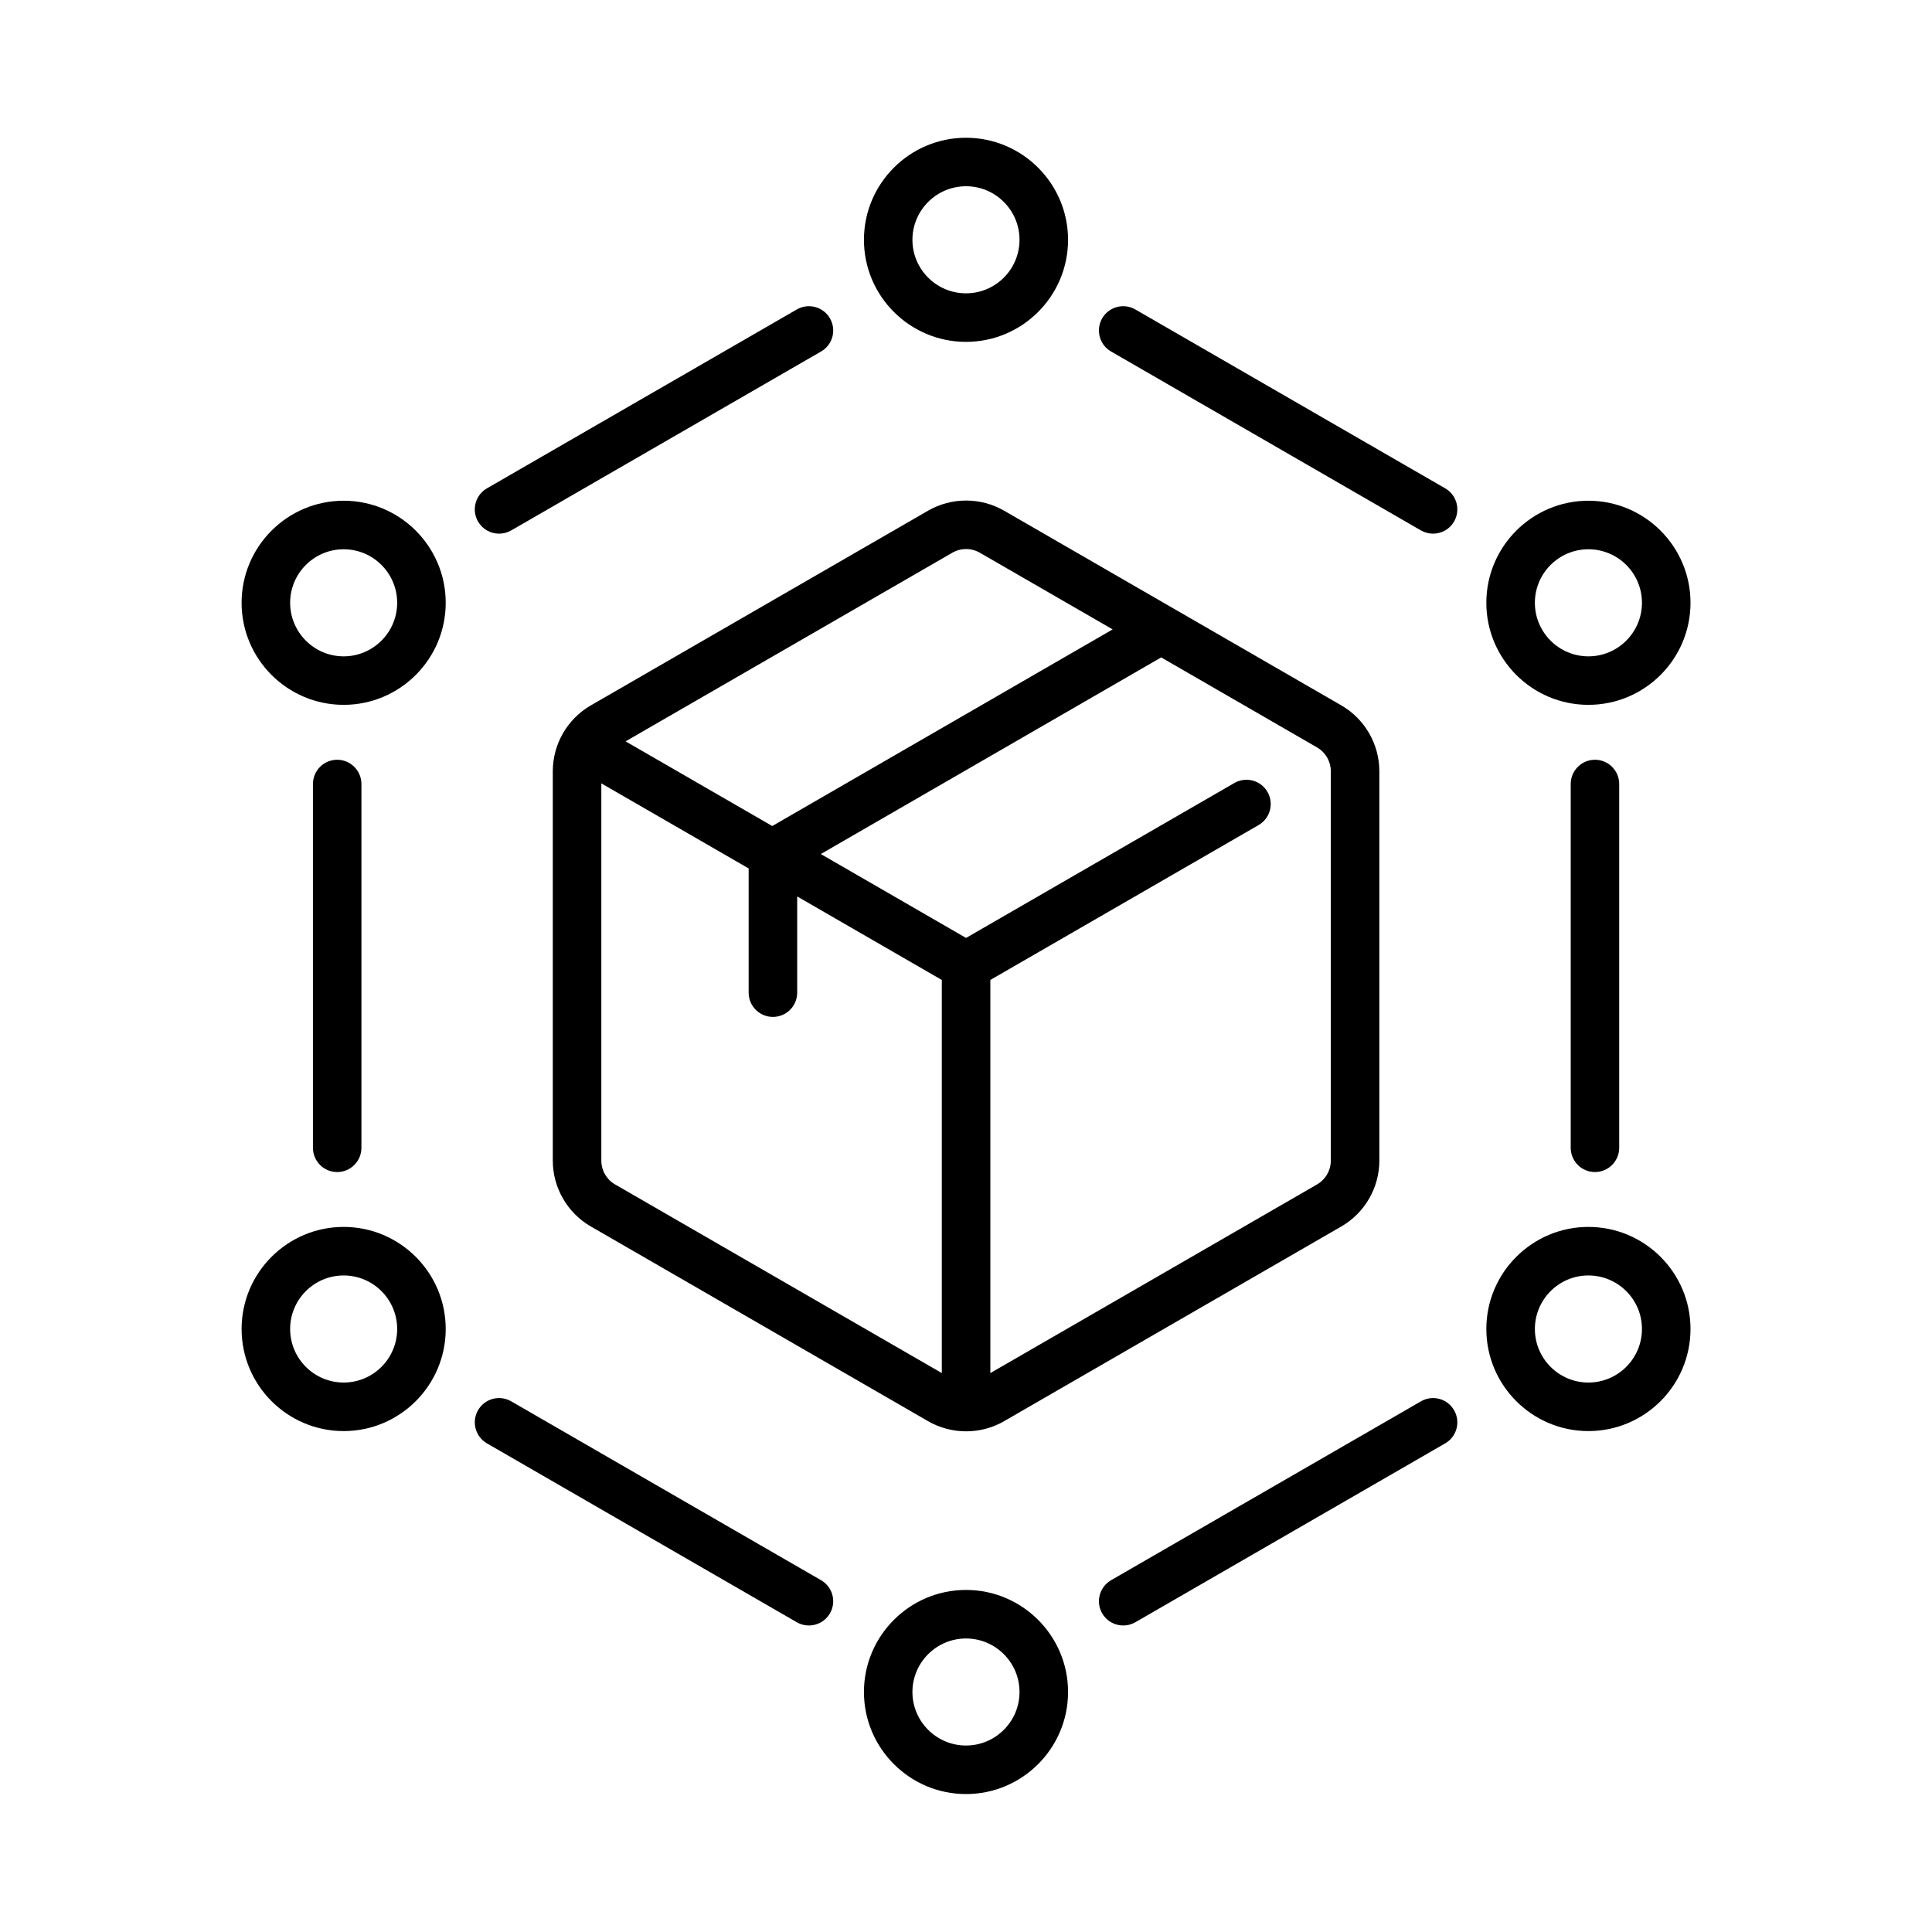
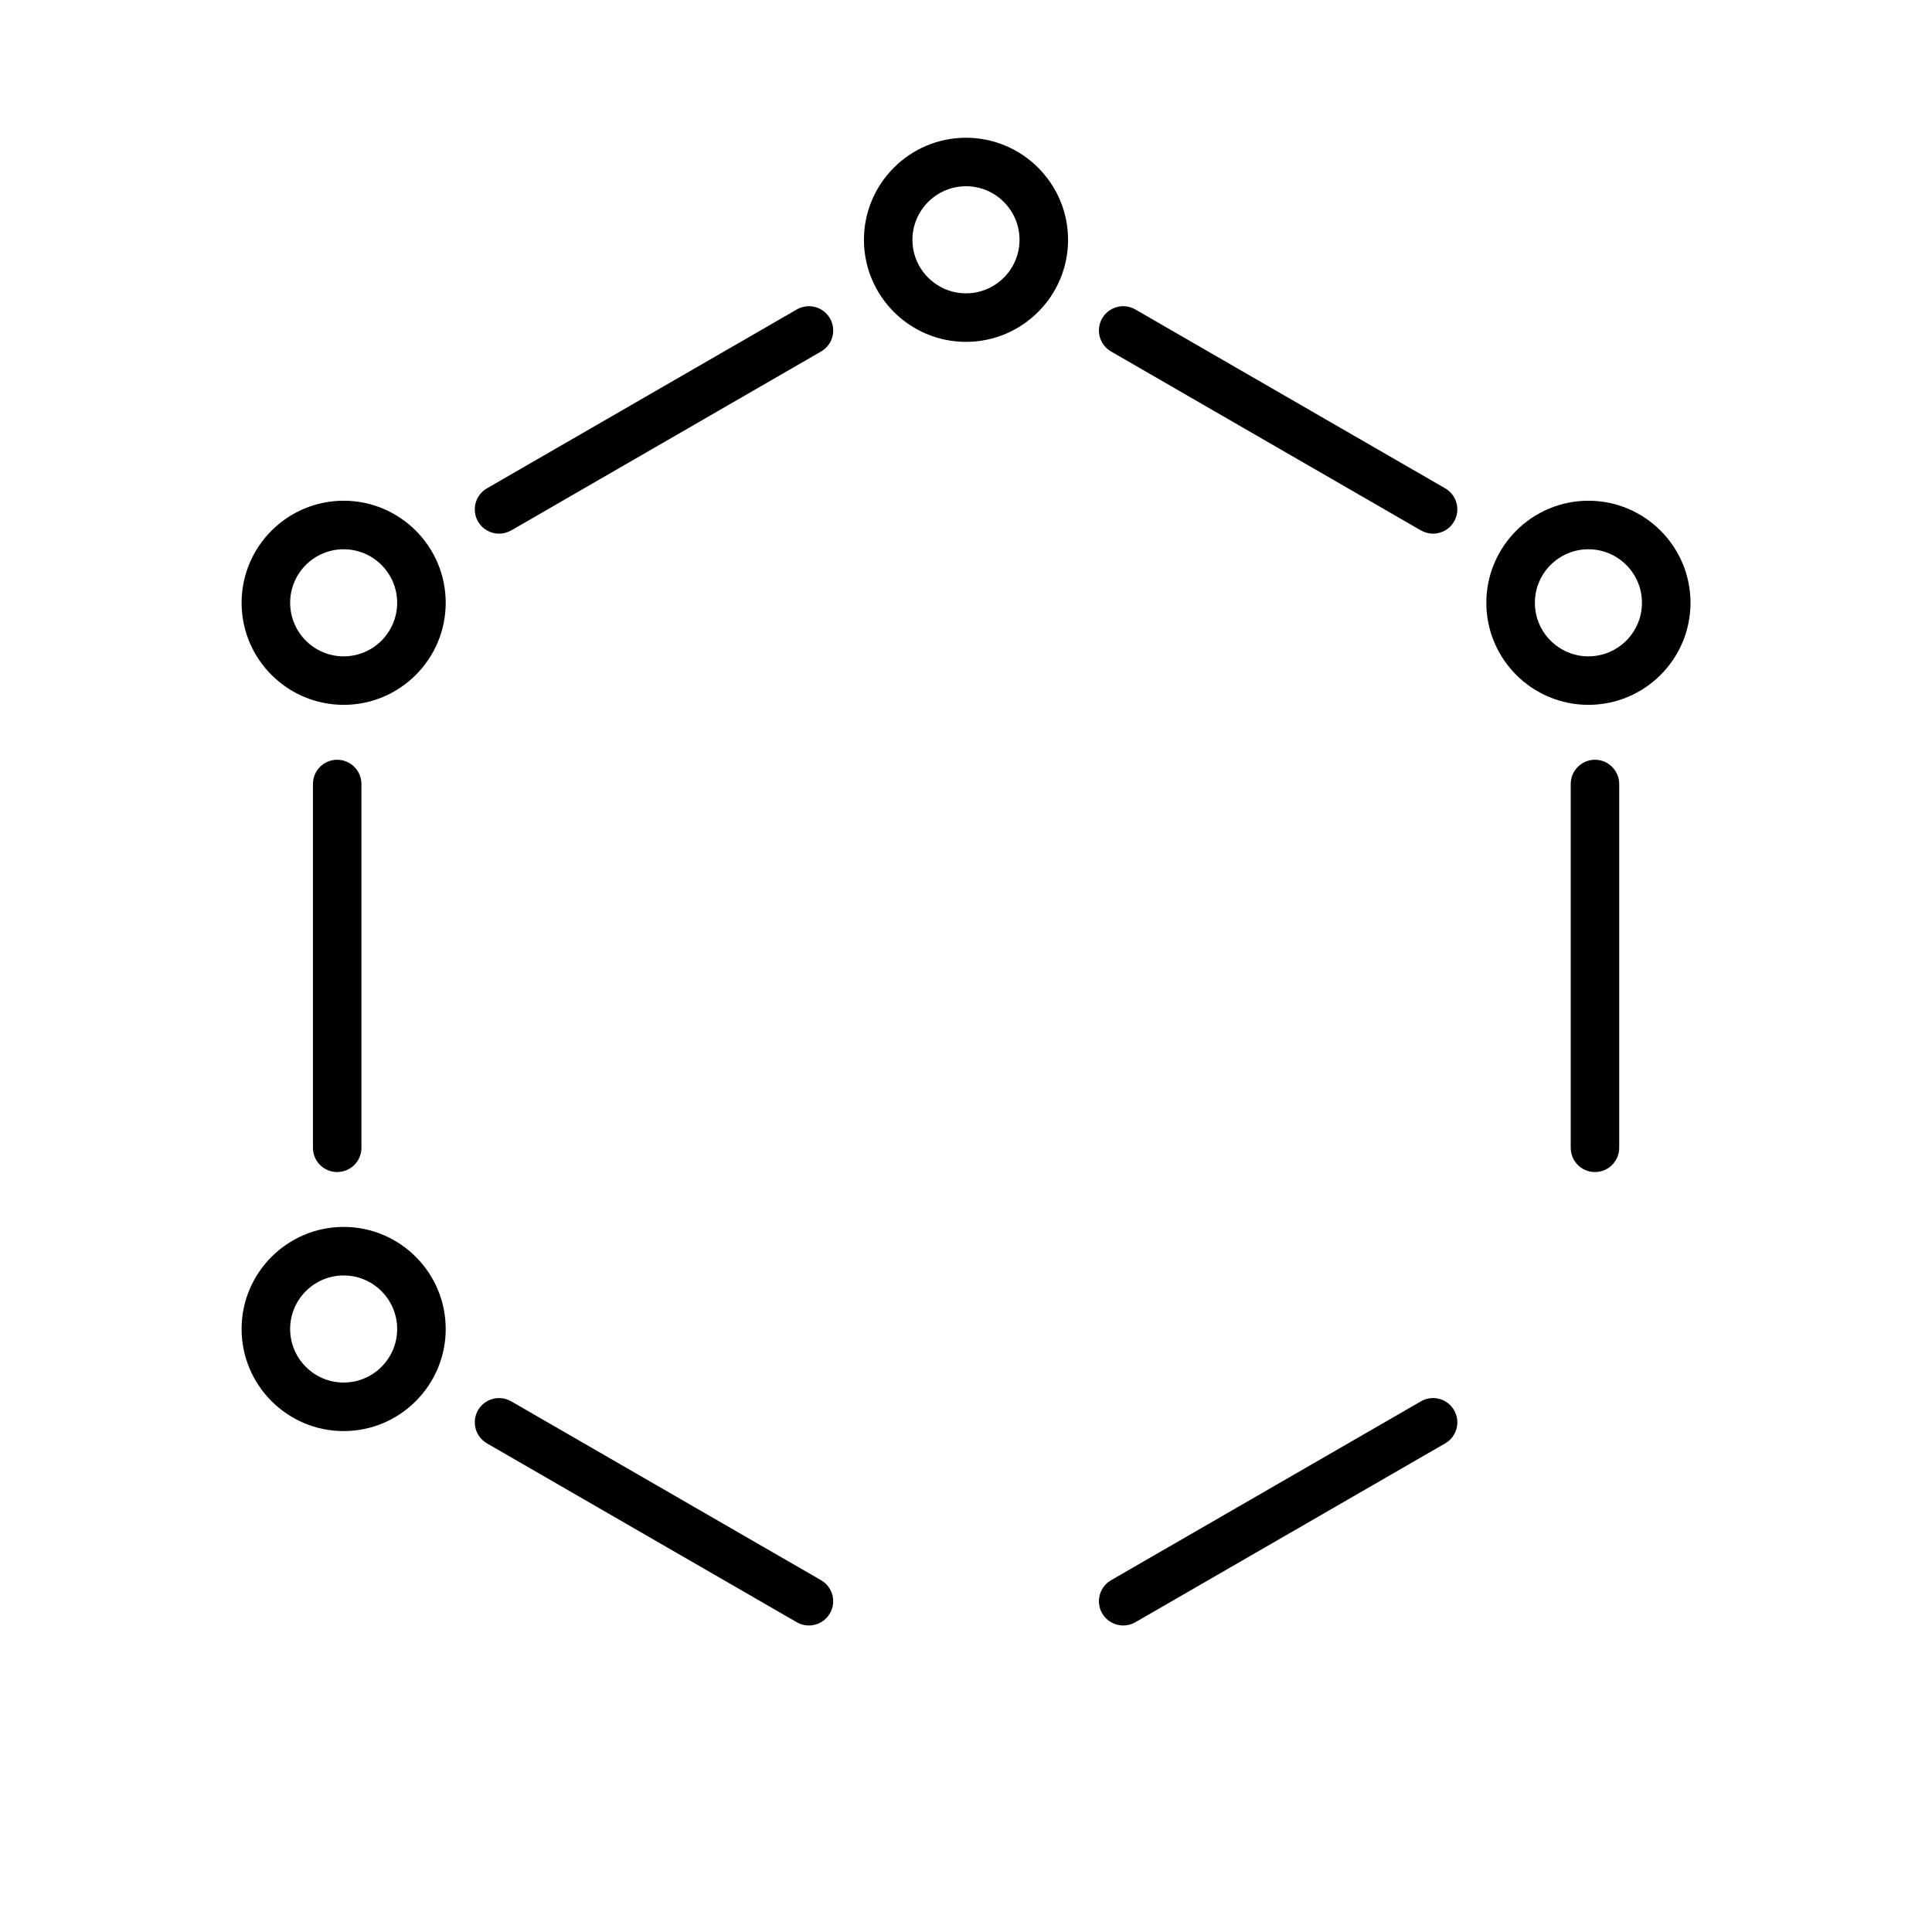
<svg xmlns="http://www.w3.org/2000/svg" width="40" height="40" viewBox="0 0 40 40" fill="none">
-   <path d="M19.213 10.574L12.233 14.604C11.747 14.884 11.445 15.407 11.445 15.969V24.029C11.445 24.59 11.747 25.113 12.233 25.393L19.213 29.423C19.456 29.564 19.729 29.634 20.001 29.634C20.274 29.634 20.547 29.564 20.79 29.423L27.77 25.393C28.256 25.113 28.558 24.59 28.558 24.029V15.969C28.558 15.407 28.256 14.884 27.77 14.604L20.79 10.574C20.303 10.293 19.699 10.293 19.213 10.574ZM19.716 11.444C19.892 11.342 20.111 11.342 20.287 11.444L23.036 13.031L15.989 17.102L12.952 15.349L19.716 11.444ZM12.736 24.523C12.559 24.422 12.45 24.232 12.45 24.029V16.219L15.5 17.98V20.552C15.5 20.829 15.725 21.054 16.002 21.054C16.28 21.054 16.505 20.829 16.505 20.552V18.56L19.499 20.289V28.428L12.736 24.523ZM27.553 15.969V24.028C27.553 24.232 27.443 24.422 27.267 24.523L20.504 28.428V20.289L26.058 17.082C26.298 16.943 26.38 16.636 26.242 16.396C26.103 16.155 25.796 16.073 25.555 16.212L20.001 19.419L16.994 17.682L24.041 13.611L27.267 15.474C27.443 15.575 27.553 15.765 27.553 15.969Z" fill="black" />
  <path d="M20 7.078C21.165 7.078 22.113 6.13 22.113 4.965C22.113 3.8 21.165 2.852 20 2.852C18.835 2.852 17.887 3.799 17.887 4.965C17.887 6.13 18.835 7.078 20 7.078ZM20 3.856C20.611 3.856 21.108 4.353 21.108 4.965C21.108 5.576 20.611 6.073 20 6.073C19.389 6.073 18.891 5.576 18.891 4.965C18.891 4.354 19.389 3.856 20 3.856Z" fill="black" />
  <path d="M32.886 14.593C34.052 14.593 35 13.646 35 12.48C35 11.315 34.052 10.367 32.886 10.367C31.721 10.367 30.773 11.315 30.773 12.48C30.773 13.646 31.721 14.593 32.886 14.593ZM32.886 11.372C33.498 11.372 33.995 11.869 33.995 12.48C33.995 13.091 33.498 13.589 32.886 13.589C32.275 13.589 31.778 13.091 31.778 12.48C31.778 11.869 32.275 11.372 32.886 11.372Z" fill="black" />
-   <path d="M32.886 25.402C31.721 25.402 30.773 26.35 30.773 27.515C30.773 28.681 31.721 29.629 32.886 29.629C34.052 29.629 35 28.681 35 27.515C35 26.35 34.052 25.402 32.886 25.402ZM32.886 28.624C32.275 28.624 31.778 28.127 31.778 27.515C31.778 26.904 32.275 26.407 32.886 26.407C33.498 26.407 33.995 26.904 33.995 27.515C33.995 28.127 33.498 28.624 32.886 28.624Z" fill="black" />
-   <path d="M20 32.918C18.835 32.918 17.887 33.866 17.887 35.031C17.887 36.196 18.835 37.144 20 37.144C21.165 37.144 22.113 36.196 22.113 35.031C22.113 33.866 21.165 32.918 20 32.918ZM20 36.139C19.389 36.139 18.891 35.642 18.891 35.031C18.891 34.42 19.389 33.923 20 33.923C20.611 33.923 21.108 34.42 21.108 35.031C21.108 35.642 20.611 36.139 20 36.139Z" fill="black" />
  <path d="M7.115 25.402C5.95 25.402 5.002 26.35 5.002 27.515C5.002 28.681 5.95 29.629 7.115 29.629C8.28 29.629 9.228 28.681 9.228 27.515C9.228 26.35 8.28 25.402 7.115 25.402ZM7.115 28.624C6.504 28.624 6.007 28.127 6.007 27.515C6.007 26.904 6.504 26.407 7.115 26.407C7.726 26.407 8.223 26.904 8.223 27.515C8.223 28.127 7.726 28.624 7.115 28.624Z" fill="black" />
  <path d="M7.115 10.367C5.95 10.367 5.002 11.315 5.002 12.48C5.002 13.646 5.95 14.593 7.115 14.593C8.28 14.593 9.228 13.646 9.228 12.48C9.228 11.315 8.28 10.367 7.115 10.367ZM7.115 13.589C6.504 13.589 6.007 13.091 6.007 12.48C6.007 11.869 6.504 11.372 7.115 11.372C7.726 11.372 8.223 11.869 8.223 12.48C8.223 13.091 7.726 13.589 7.115 13.589Z" fill="black" />
  <path d="M10.333 11.049C10.418 11.049 10.505 11.027 10.584 10.982L17 7.277C17.24 7.139 17.322 6.831 17.183 6.591C17.045 6.351 16.738 6.268 16.497 6.407L10.081 10.111C9.841 10.25 9.759 10.557 9.897 10.798C9.991 10.959 10.159 11.049 10.333 11.049Z" fill="black" />
  <path d="M29.922 10.111L23.506 6.407C23.265 6.268 22.958 6.351 22.819 6.591C22.681 6.831 22.763 7.139 23.003 7.277L29.419 10.982C29.498 11.027 29.585 11.049 29.67 11.049C29.843 11.049 30.012 10.959 30.105 10.798C30.244 10.557 30.162 10.25 29.922 10.111Z" fill="black" />
  <path d="M32.52 16.233V23.763C32.52 24.041 32.744 24.266 33.022 24.266C33.299 24.266 33.524 24.041 33.524 23.763V16.233C33.524 15.955 33.299 15.73 33.022 15.73C32.744 15.73 32.52 15.955 32.52 16.233Z" fill="black" />
  <path d="M29.419 29.013L23.003 32.717C22.763 32.856 22.681 33.163 22.819 33.403C22.912 33.564 23.081 33.654 23.255 33.654C23.34 33.654 23.426 33.633 23.506 33.587L29.922 29.883C30.162 29.744 30.244 29.437 30.105 29.197C29.967 28.956 29.659 28.874 29.419 29.013Z" fill="black" />
  <path d="M17 32.717L10.584 29.013C10.343 28.874 10.036 28.956 9.897 29.197C9.759 29.437 9.841 29.744 10.081 29.883L16.497 33.587C16.576 33.633 16.663 33.654 16.748 33.654C16.922 33.654 17.09 33.564 17.183 33.403C17.322 33.163 17.24 32.856 17 32.717Z" fill="black" />
  <path d="M7.483 23.763V16.233C7.483 15.955 7.258 15.73 6.981 15.73C6.703 15.73 6.479 15.955 6.479 16.233V23.763C6.479 24.041 6.703 24.266 6.981 24.266C7.258 24.266 7.483 24.041 7.483 23.763Z" fill="black" />
</svg>